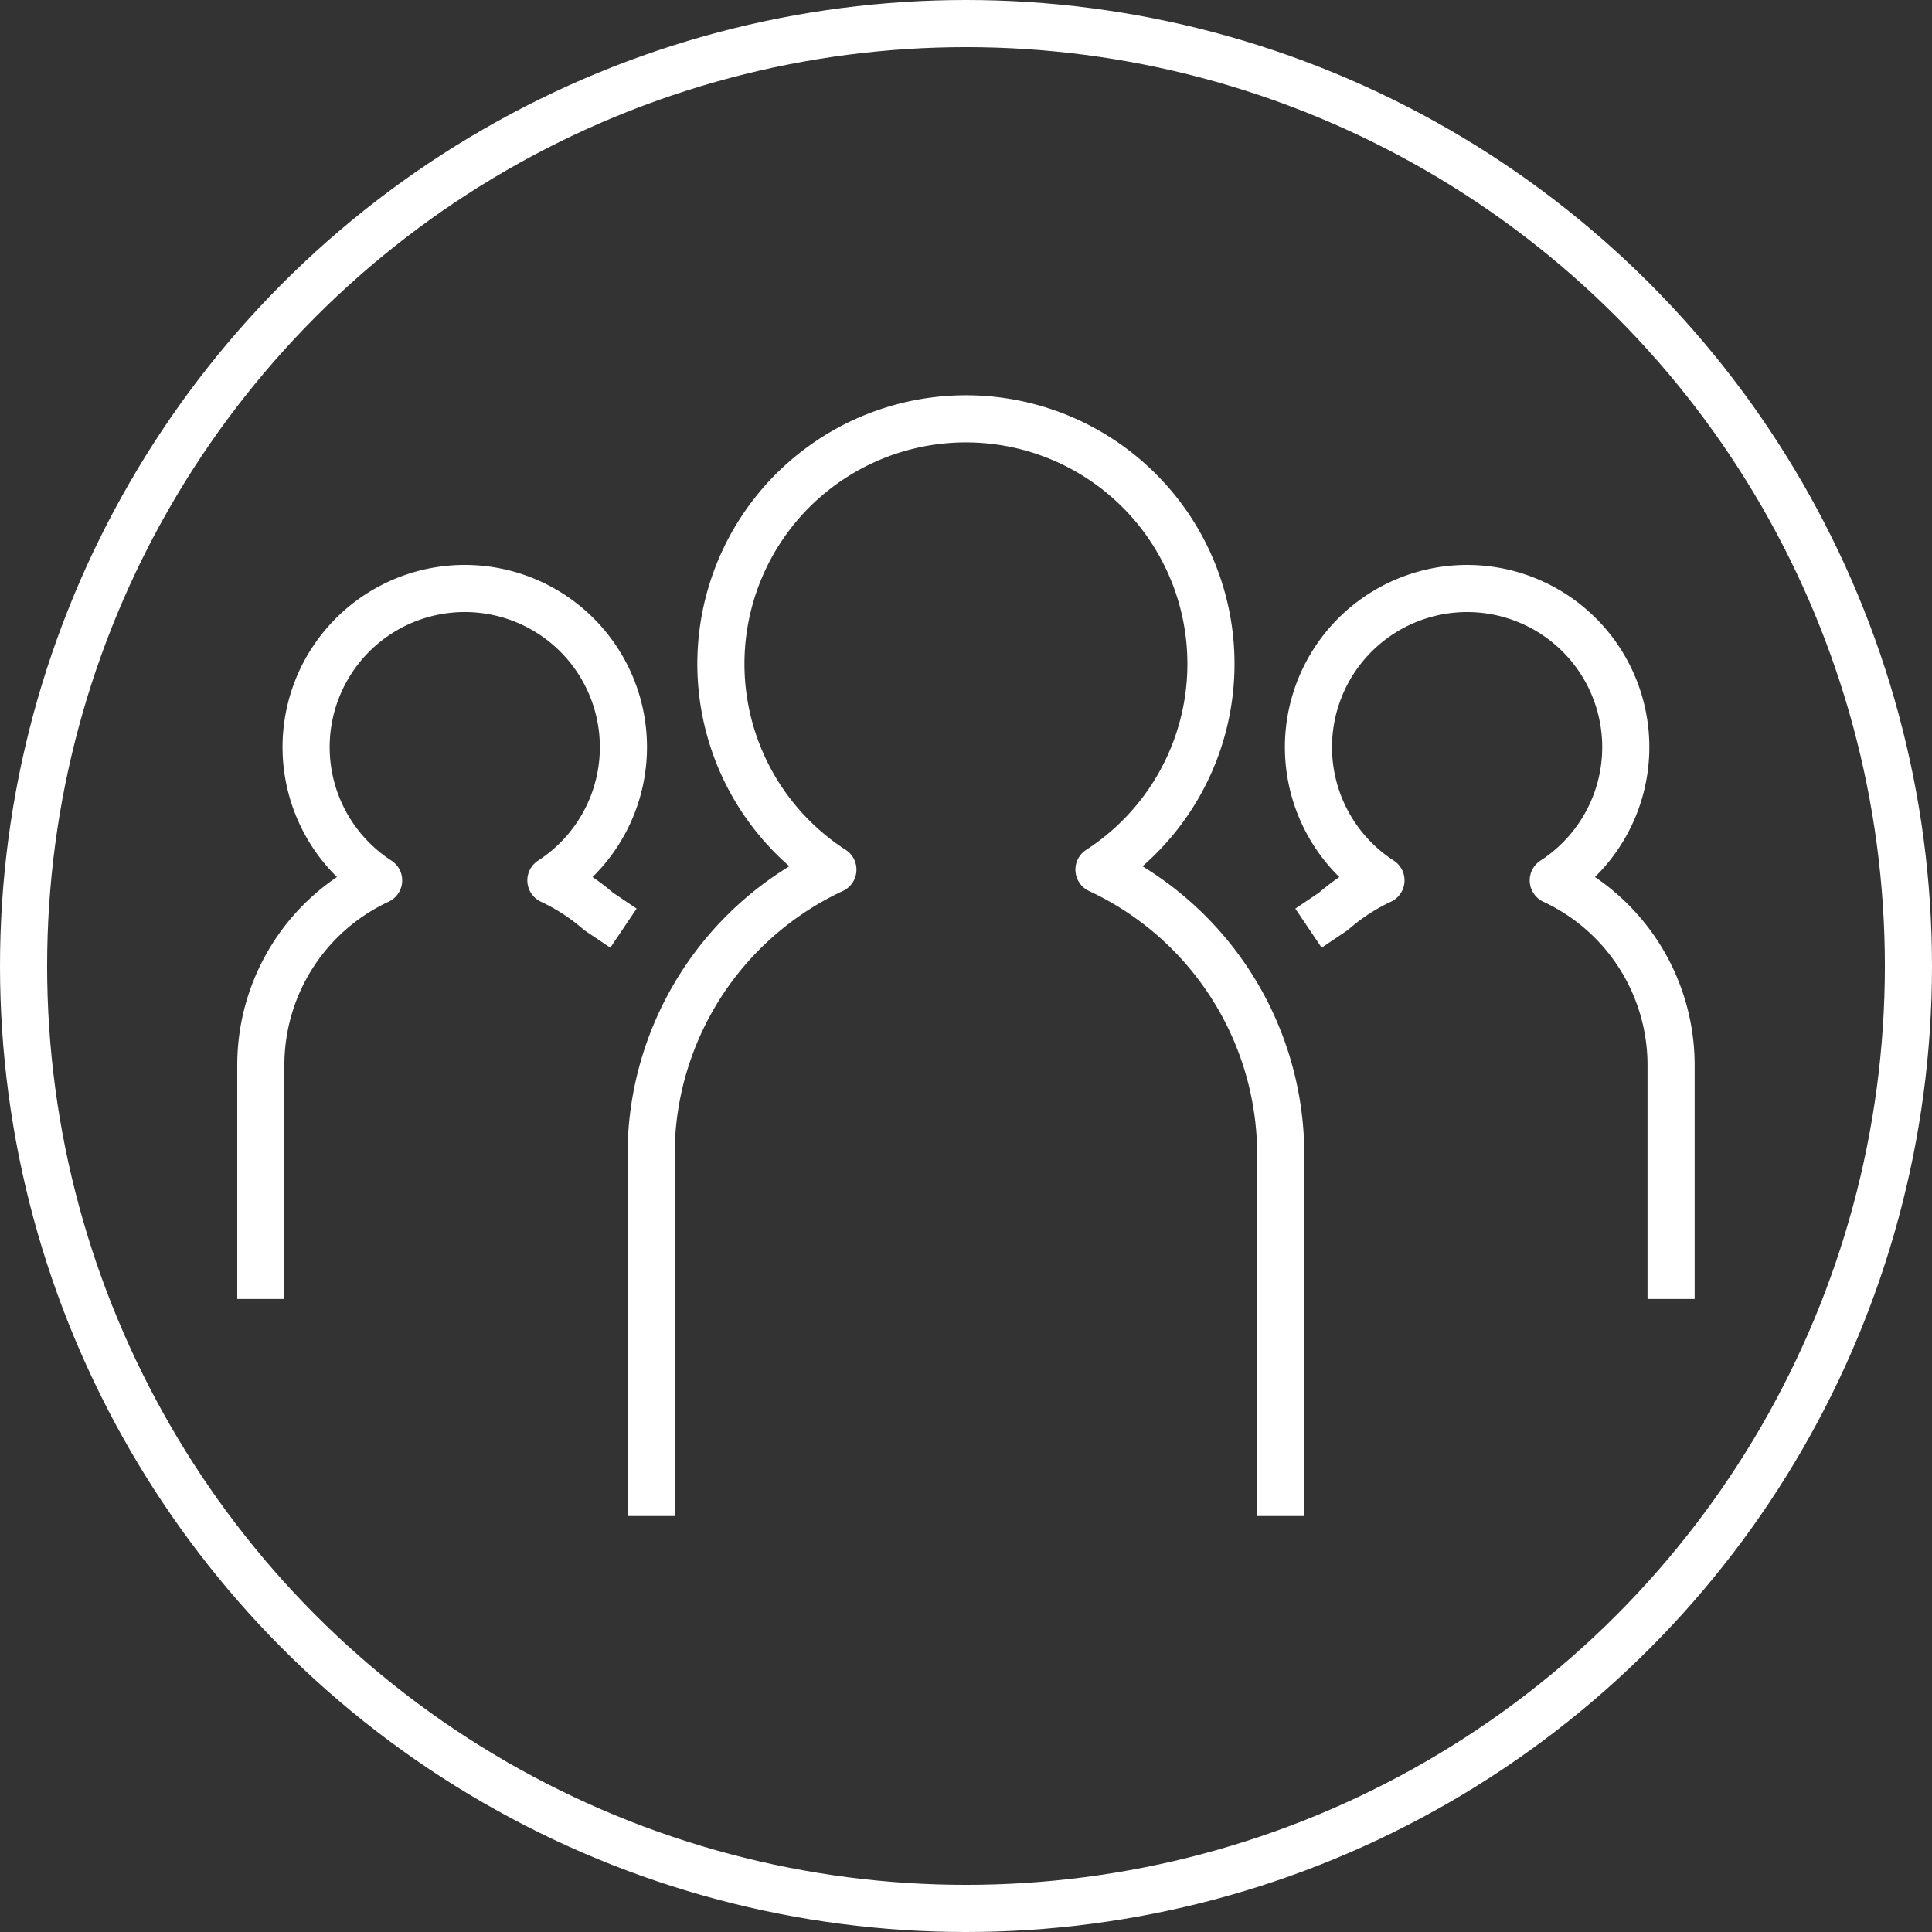
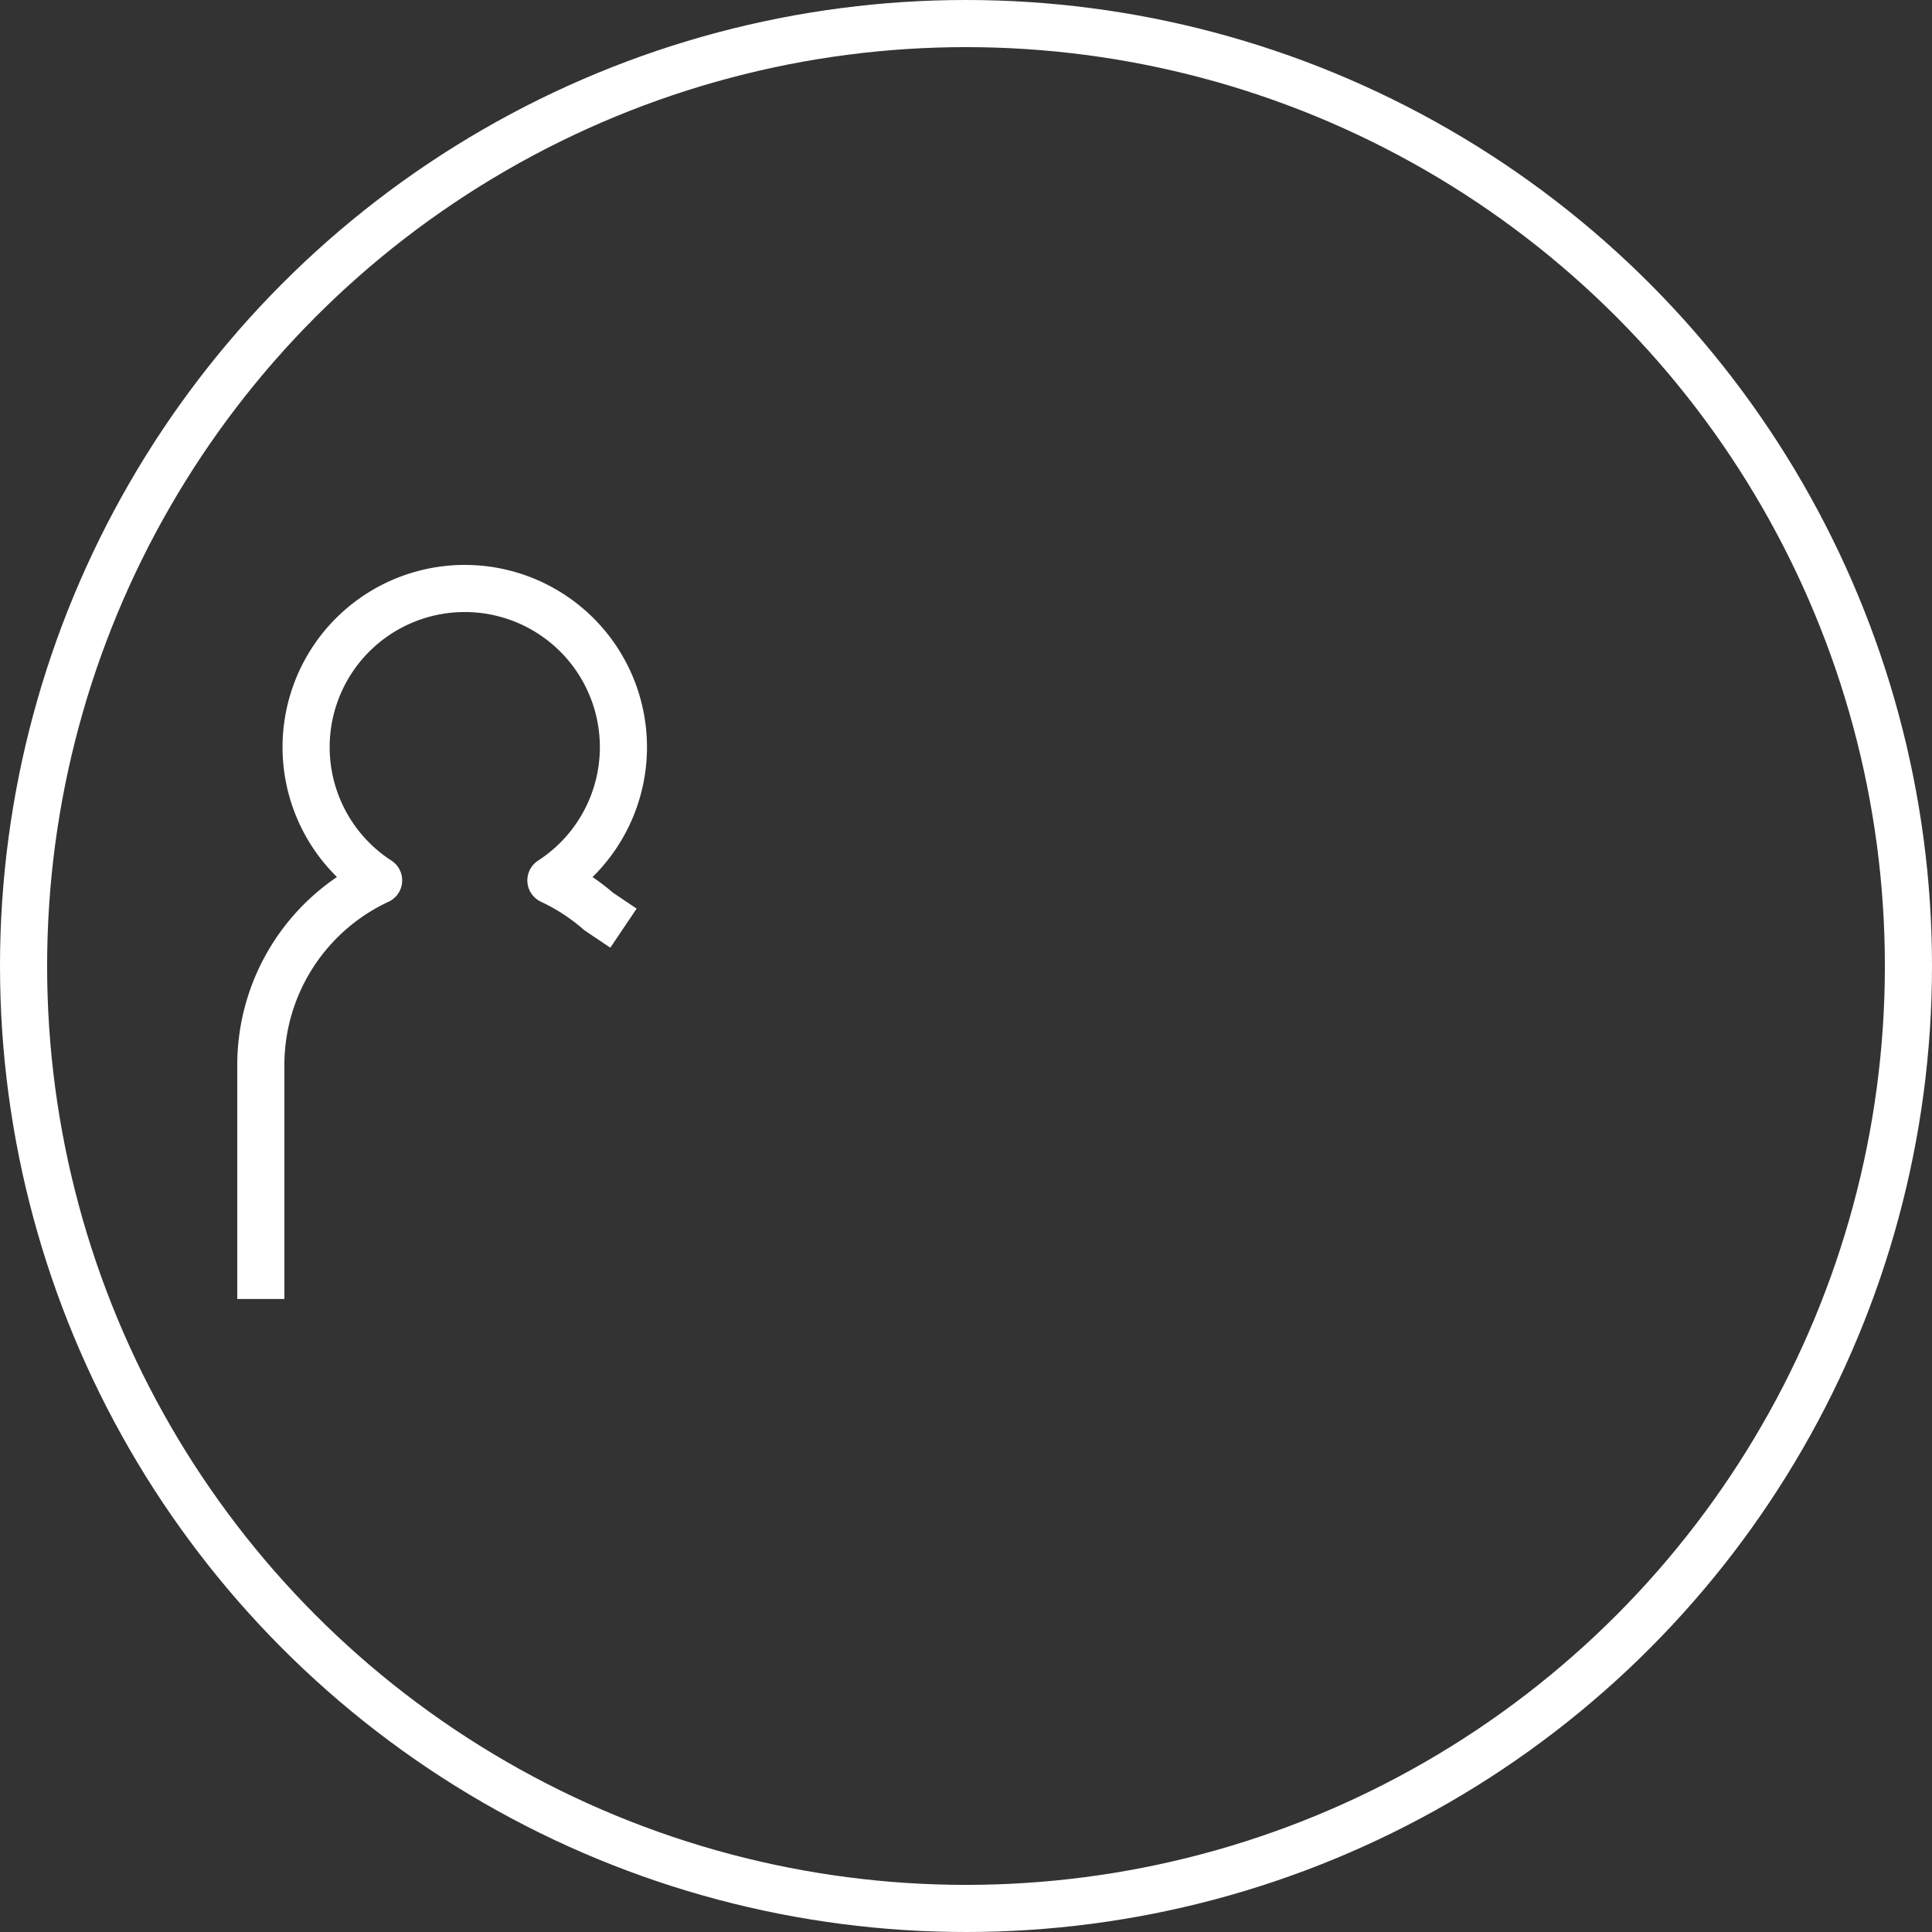
<svg xmlns="http://www.w3.org/2000/svg" width="41" height="41" viewBox="0 0 41 41">
  <rect x="0" y="0" width="41" height="41" fill="#333333" stroke="none" />
  <g id="グループ_12394" data-name="グループ 12394" transform="translate(21173.5 21763)">
    <g id="グループ_12393" data-name="グループ 12393">
      <g id="グループ_12392" data-name="グループ 12392" transform="translate(-21173 -21762.5)">
        <circle id="楕円形_533-3" data-name="楕円形 533-3" cx="20" cy="20" r="20" fill="none" stroke="#fff" stroke-width="1" />
-         <path id="パス_14141" data-name="パス 14141" d="M1481.965,350.653v-7.668a6.678,6.678,0,0,1,3.858-6.049,5.2,5.2,0,1,1,5.647,0,6.676,6.676,0,0,1,3.857,6.049v7.668" transform="translate(-1468.648 -318.981)" fill="none" stroke="#fff" stroke-linejoin="round" stroke-width="1" />
        <path id="パス_14142" data-name="パス 14142" d="M1475.062,345.867V340.9a4.323,4.323,0,0,1,2.5-3.916,3.367,3.367,0,1,1,3.656,0,4.375,4.375,0,0,1,1.013.659l.527.355" transform="translate(-1470.027 -318.801)" fill="none" stroke="#fff" stroke-linejoin="round" stroke-width="1" />
-         <path id="パス_14143" data-name="パス 14143" d="M1501.288,345.867V340.9a4.325,4.325,0,0,0-2.5-3.916,3.367,3.367,0,1,0-3.657,0,4.338,4.338,0,0,0-1.011.659l-.527.355" transform="translate(-1466.325 -318.801)" fill="none" stroke="#fff" stroke-linejoin="round" stroke-width="1" />
      </g>
    </g>
  </g>
</svg>